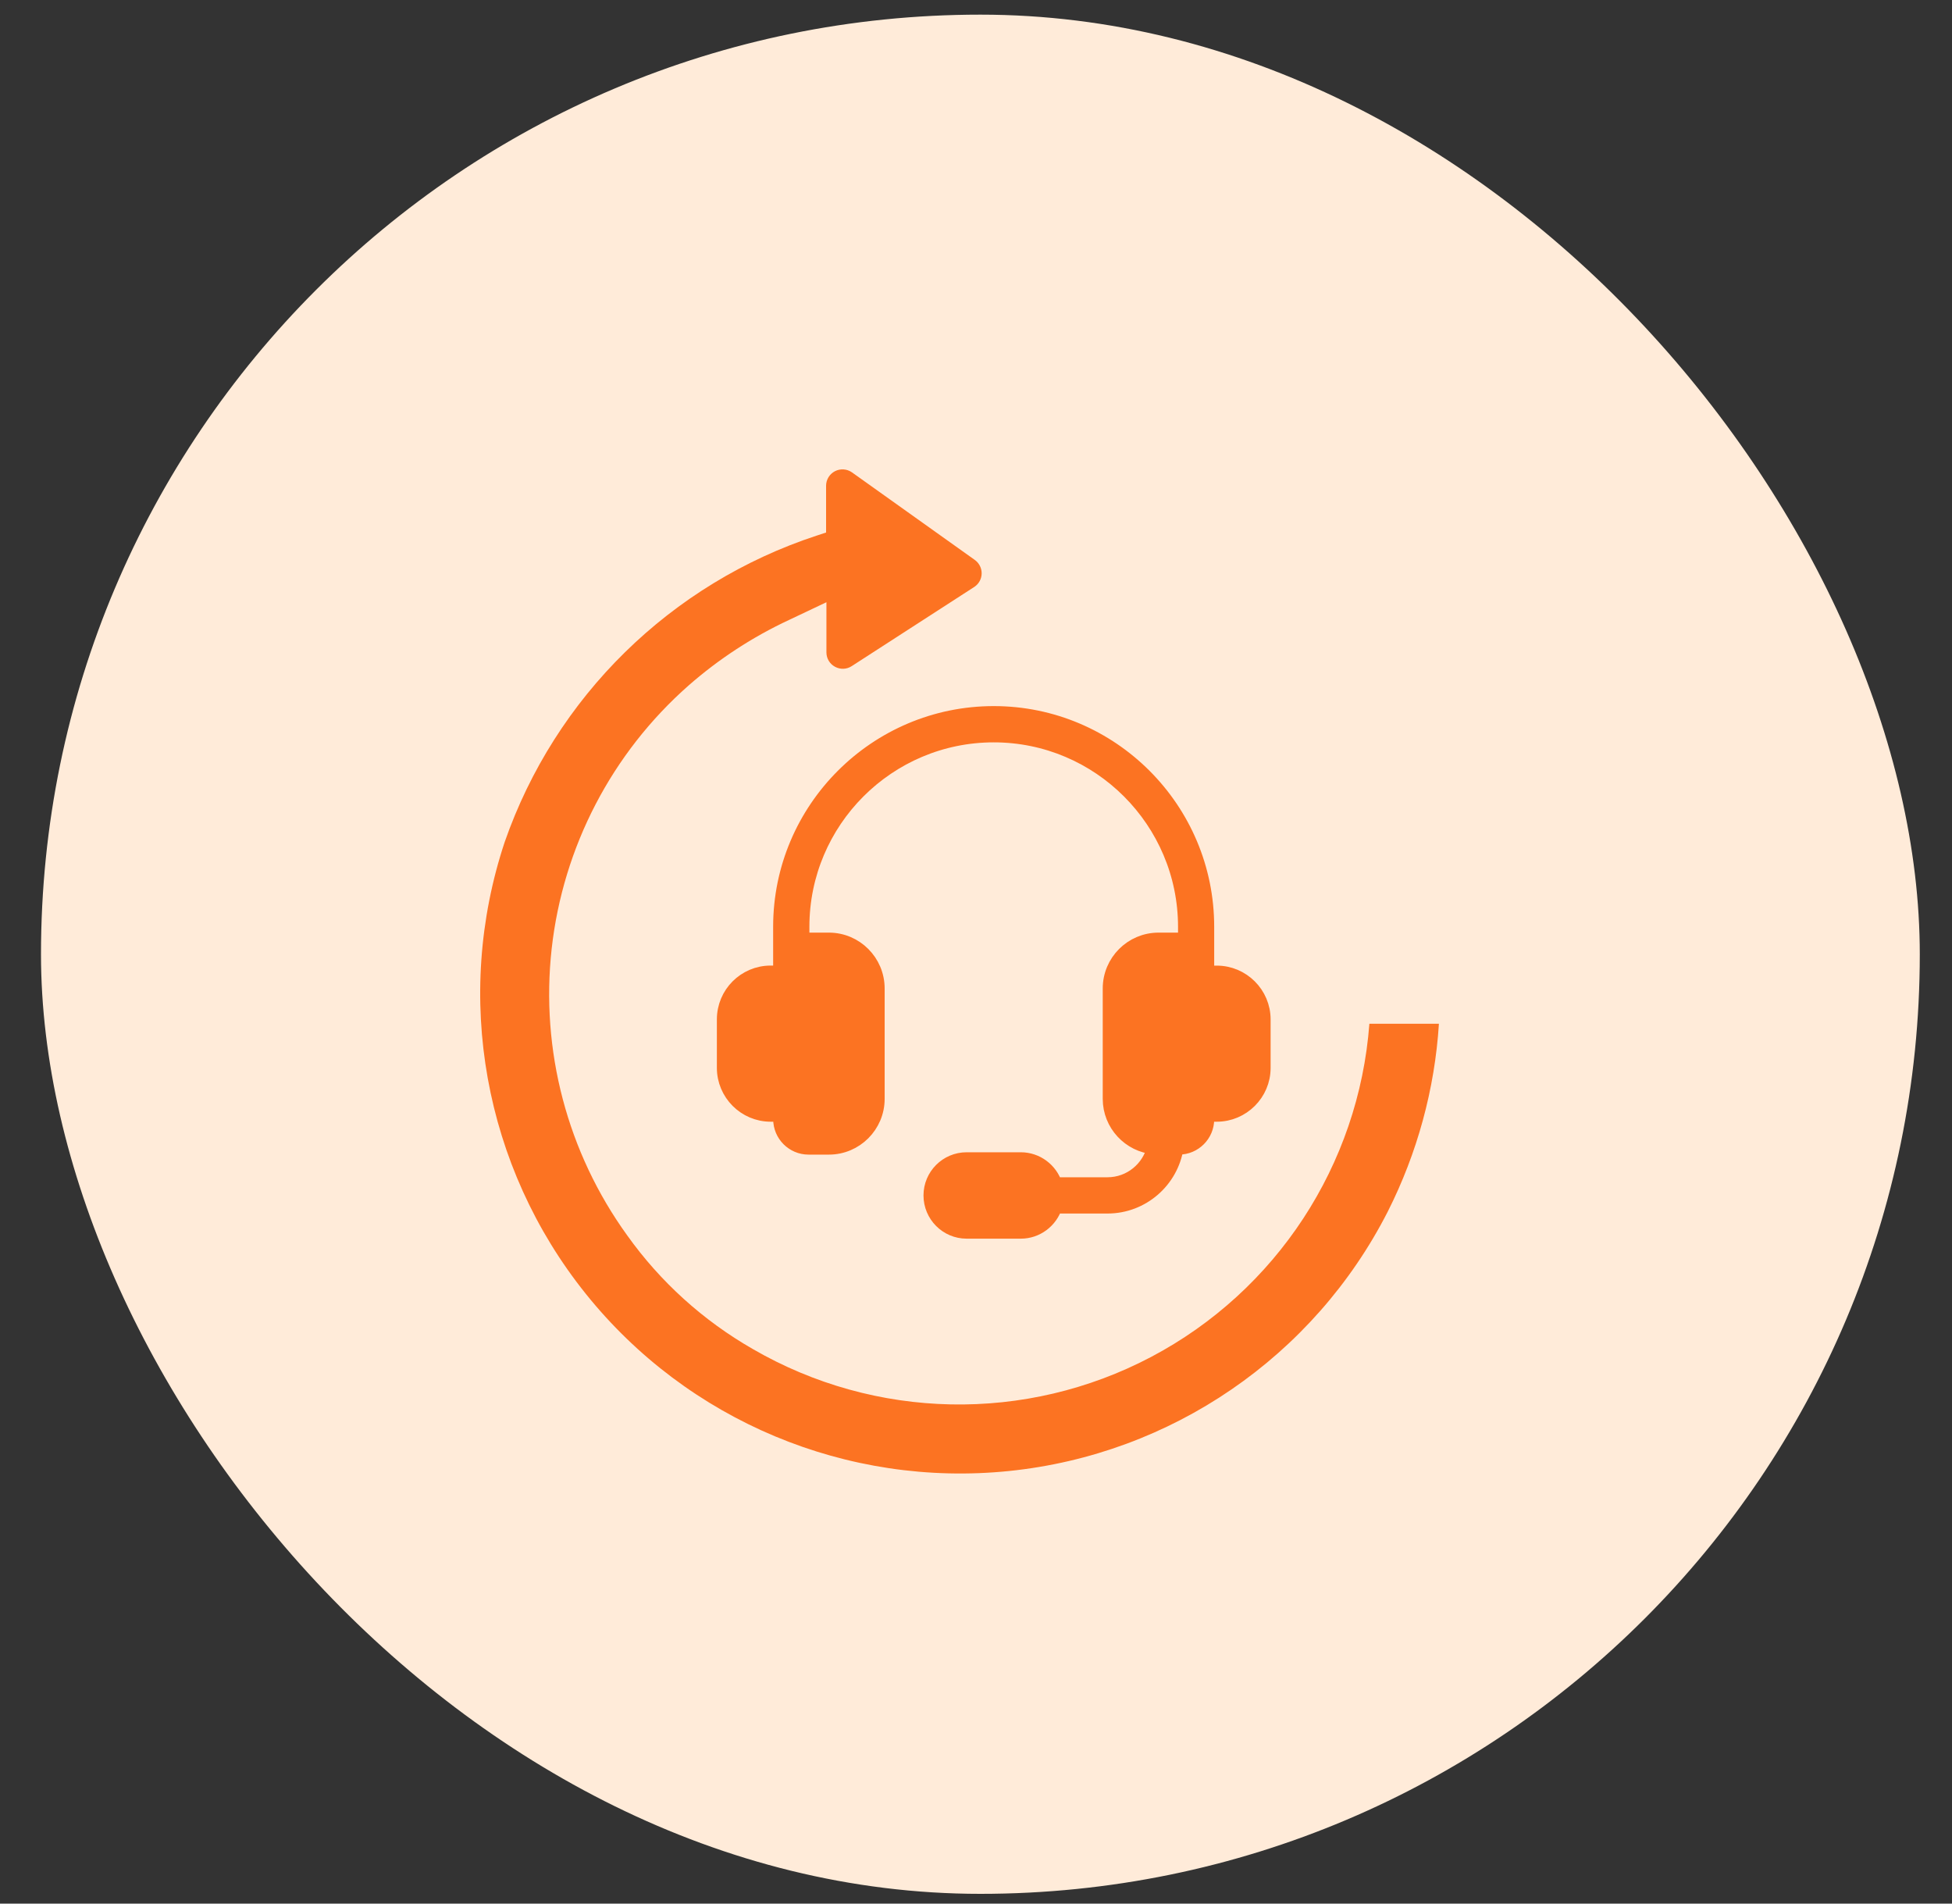
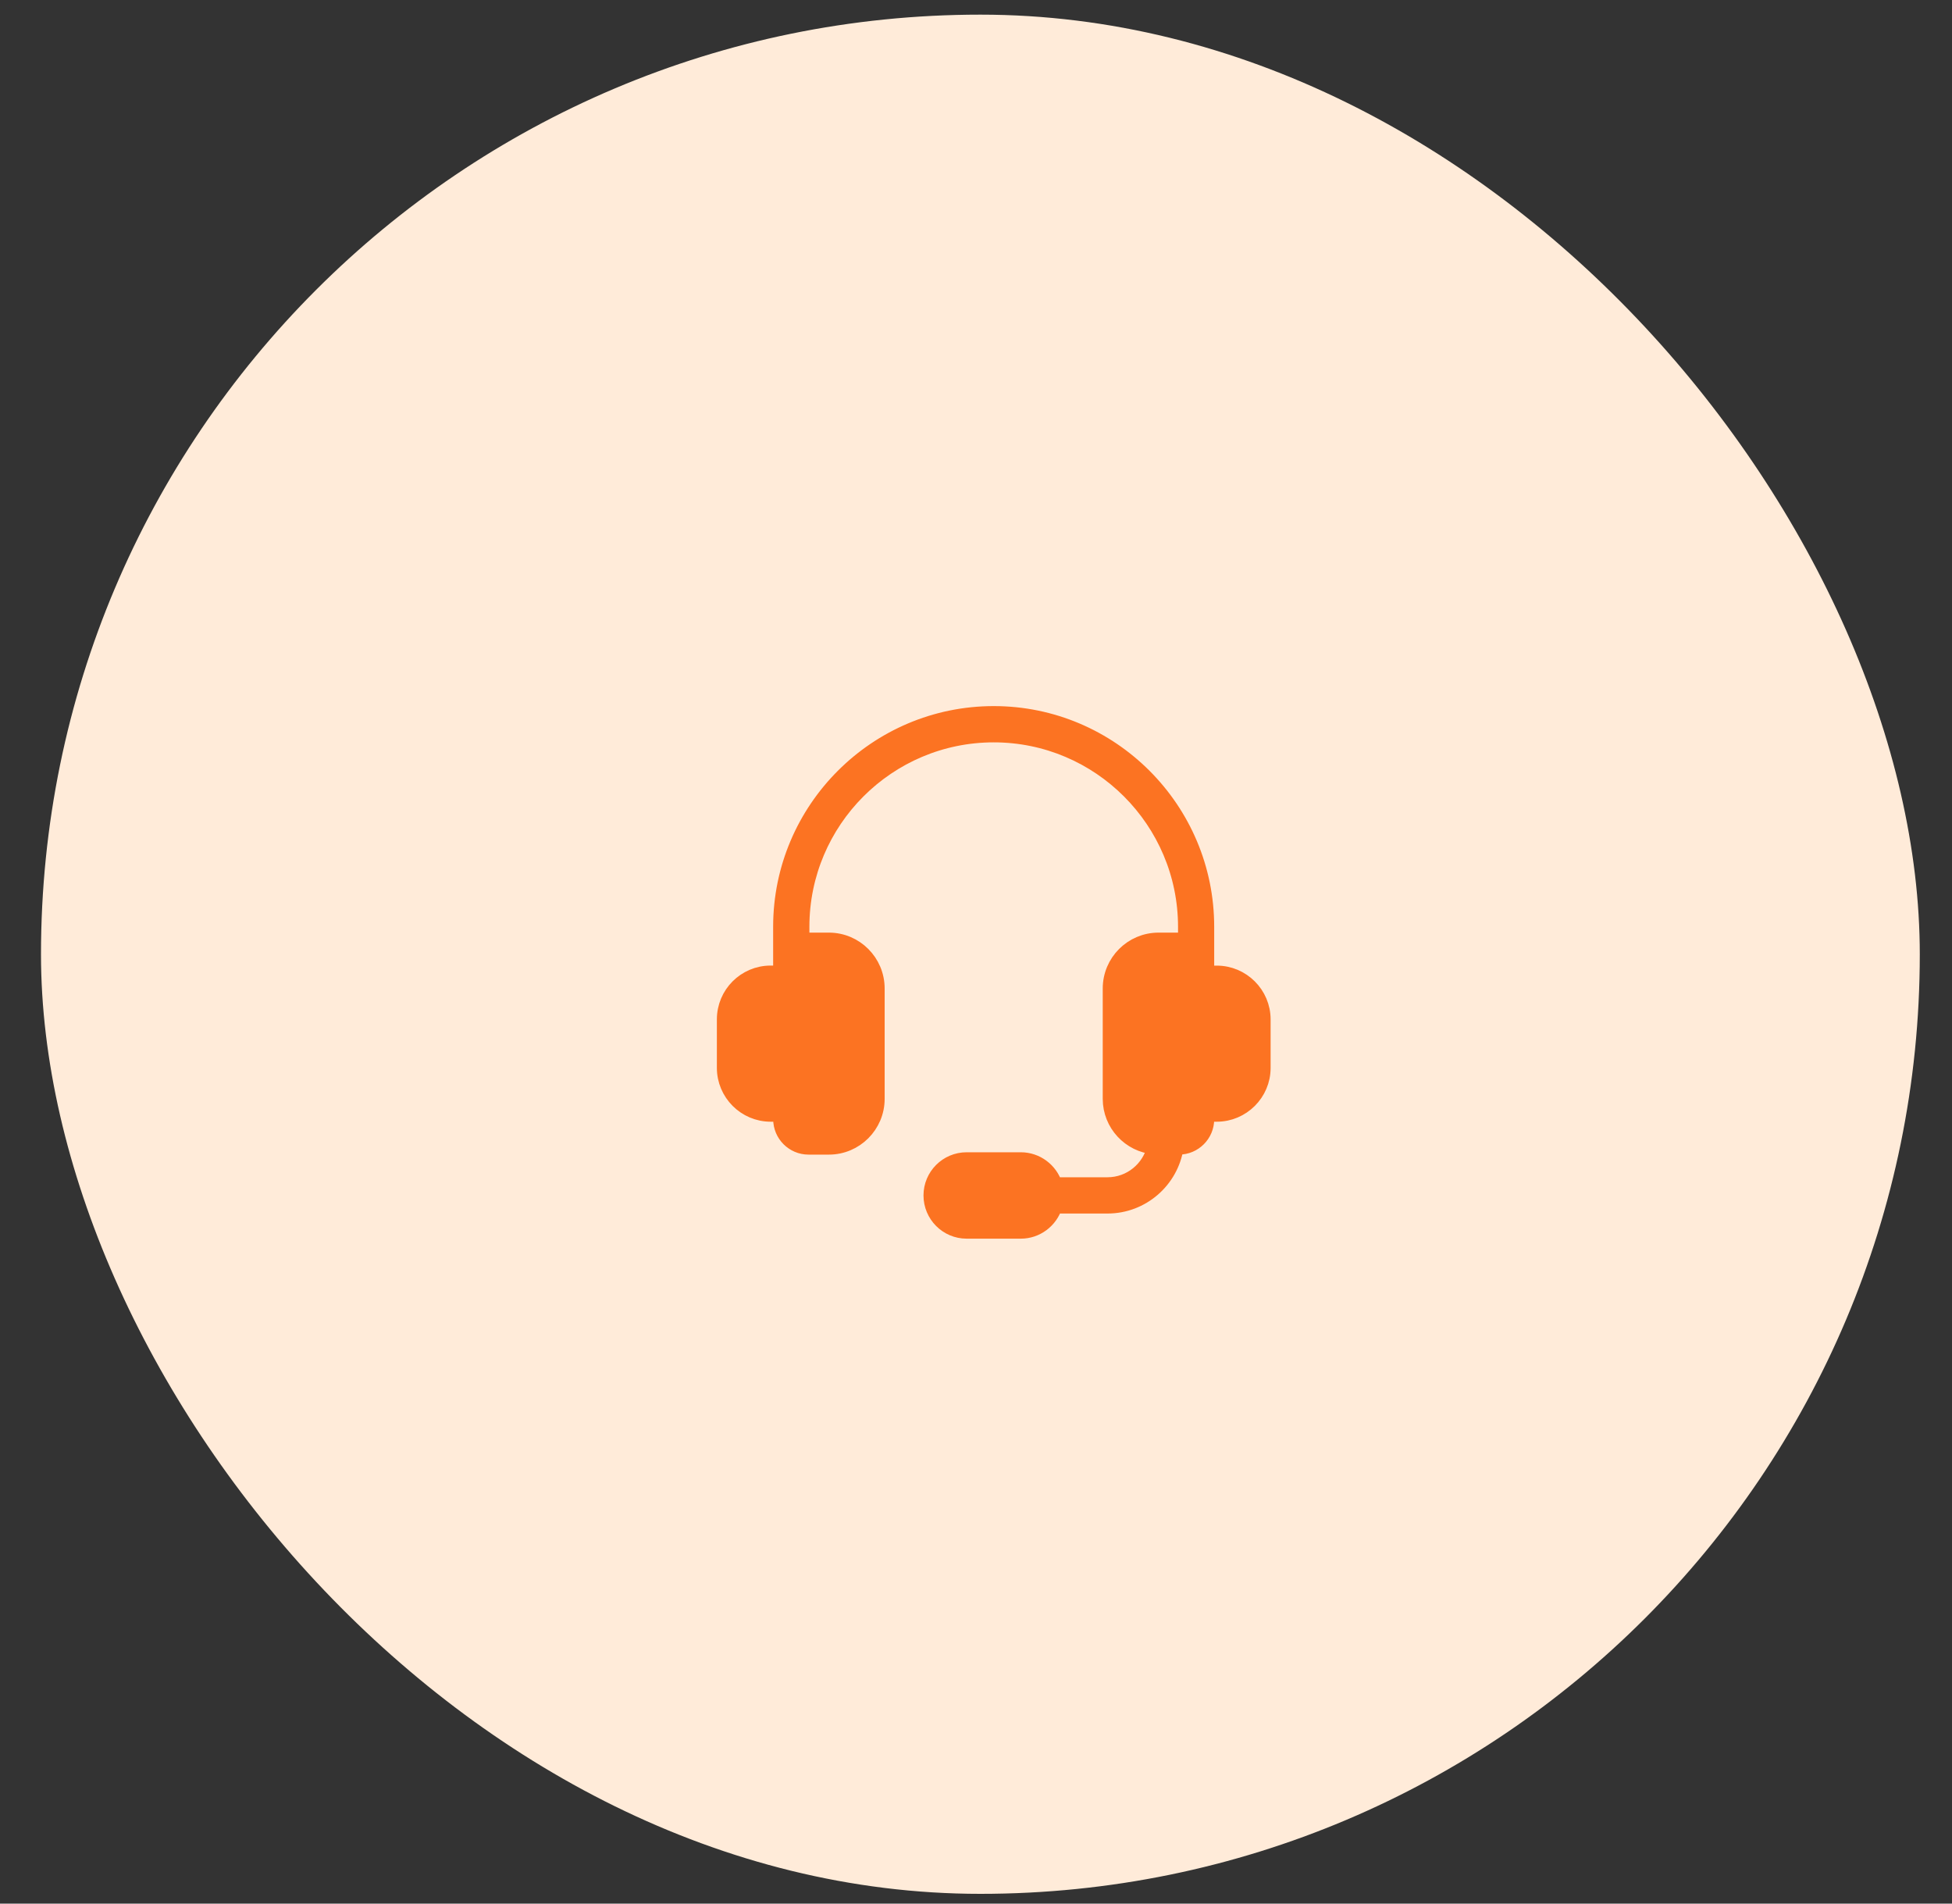
<svg xmlns="http://www.w3.org/2000/svg" width="40" height="39" viewBox="0 0 40 39" fill="none">
  <rect x="0" y="0" width="40" height="39" fill="#333333" stroke="none" />
  <rect x="0.84" y="0.3" width="38.5" height="38.5" rx="19.25" fill="#FFEBD9" />
-   <path d="M10.342 17.251C9.289 20.418 9.915 23.904 12.004 26.507C14.093 29.111 17.359 30.477 20.679 30.137C24 29.796 26.921 27.795 28.438 24.822C29.043 23.623 29.401 22.314 29.486 20.974H28.061C27.844 23.868 26.154 26.447 23.587 27.801C21.019 29.154 17.937 29.093 15.426 27.638C14.41 27.056 13.532 26.263 12.852 25.309C11.625 23.611 11.073 21.517 11.305 19.434C11.538 17.352 12.537 15.43 14.109 14.045C14.729 13.501 15.422 13.049 16.169 12.701L16.935 12.338V13.366C16.935 13.489 17.002 13.602 17.11 13.66C17.218 13.719 17.349 13.715 17.452 13.648L19.969 12.022C20.061 11.959 20.116 11.856 20.116 11.745C20.116 11.634 20.061 11.53 19.969 11.467L17.456 9.676C17.353 9.605 17.22 9.597 17.109 9.654C16.998 9.712 16.928 9.827 16.928 9.952V10.91L16.736 10.973C13.743 11.955 11.378 14.276 10.342 17.251L10.342 17.251Z" fill="#FC7322" />
  <path d="M15.792 22.831H15.994V22.931C15.994 23.247 16.252 23.505 16.568 23.505H16.986C17.534 23.505 17.978 23.059 17.978 22.513V20.251C17.978 19.703 17.534 19.257 16.986 19.257H16.568C16.522 19.257 16.478 19.261 16.436 19.272V18.987C16.436 16.822 18.196 15.059 20.364 15.059C22.529 15.059 24.29 16.823 24.29 18.987V19.272C24.248 19.262 24.204 19.257 24.157 19.257H23.74C23.192 19.257 22.747 19.703 22.747 20.251V22.513C22.747 23.03 23.147 23.458 23.656 23.5C23.556 23.94 23.163 24.269 22.695 24.269L21.619 24.27C21.524 23.973 21.245 23.757 20.919 23.757H19.807C19.403 23.757 19.074 24.086 19.074 24.491C19.074 24.897 19.403 25.227 19.807 25.227H20.919C21.245 25.227 21.524 25.01 21.619 24.712H22.695C23.406 24.712 23.998 24.188 24.104 23.505H24.157C24.473 23.505 24.731 23.247 24.731 22.931V22.831H24.934C25.458 22.831 25.887 22.403 25.887 21.88V20.885C25.887 20.36 25.458 19.933 24.934 19.933H24.731V18.988C24.732 16.578 22.772 14.616 20.364 14.616C17.953 14.616 15.993 16.578 15.993 18.987V19.932H15.792C15.266 19.932 14.84 20.359 14.84 20.884V21.878C14.84 22.402 15.267 22.831 15.793 22.831L15.792 22.831Z" fill="#FC7322" stroke="#FC7322" stroke-width="0.3" />
</svg>